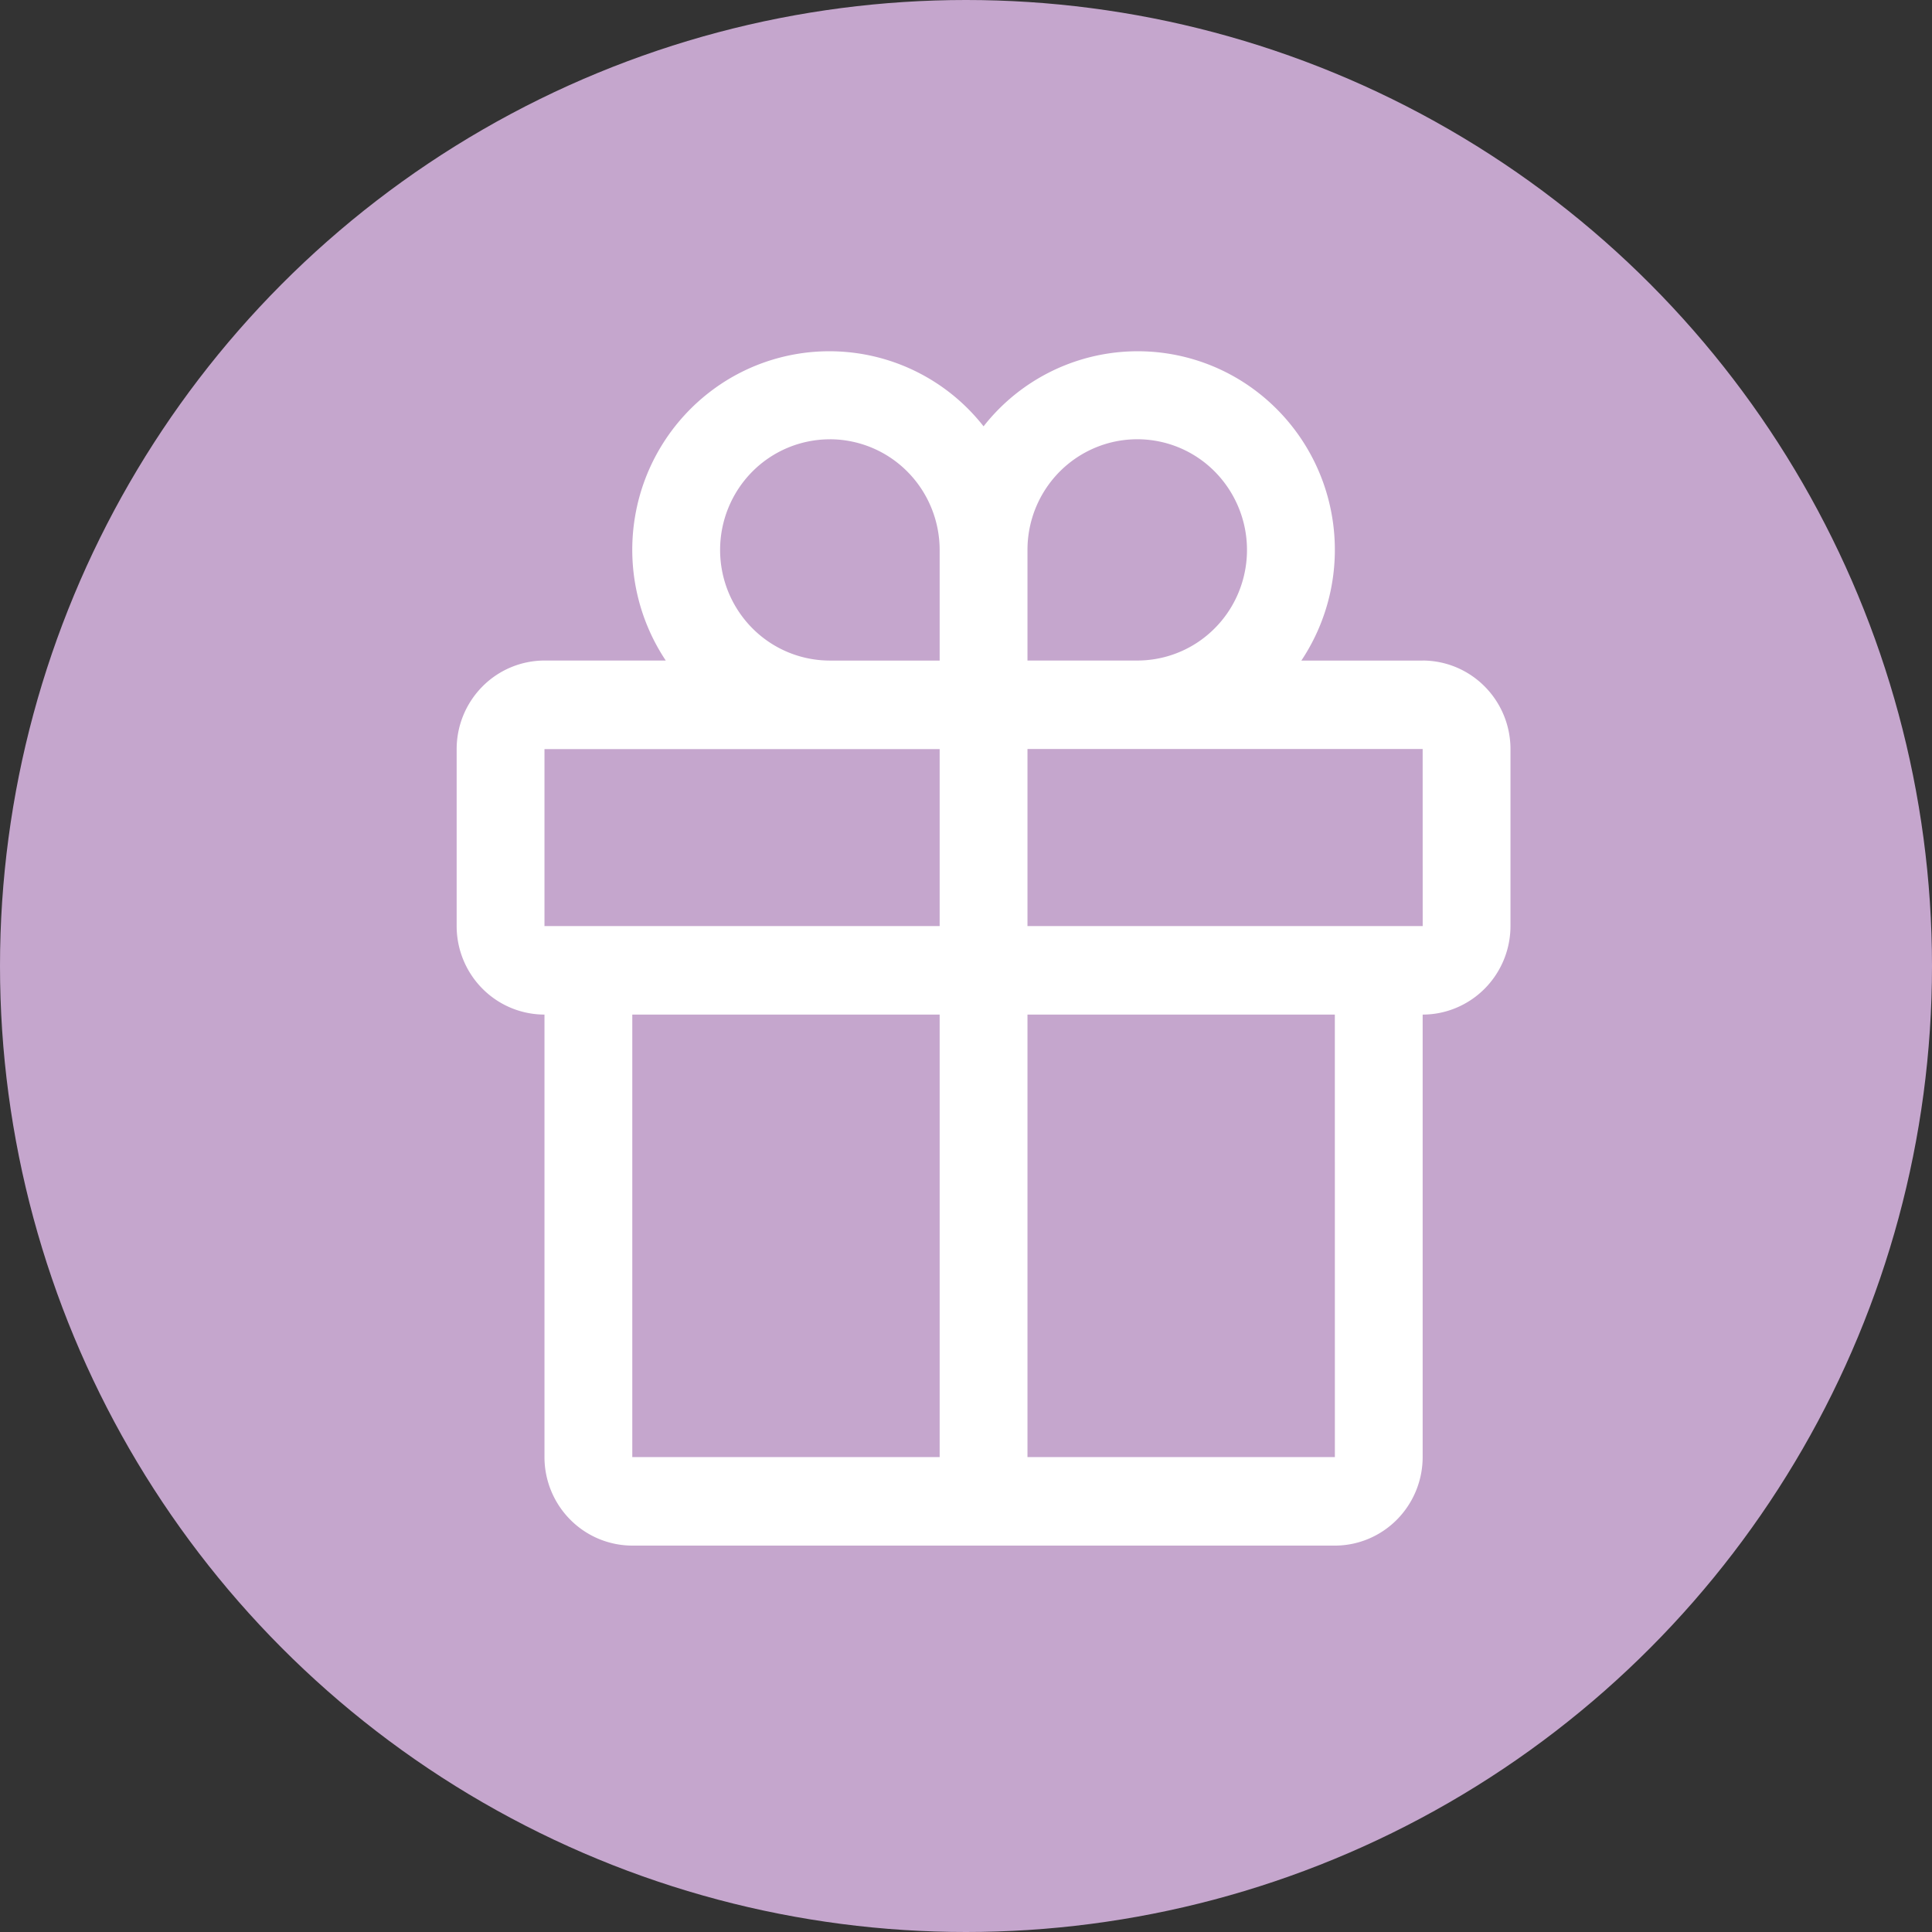
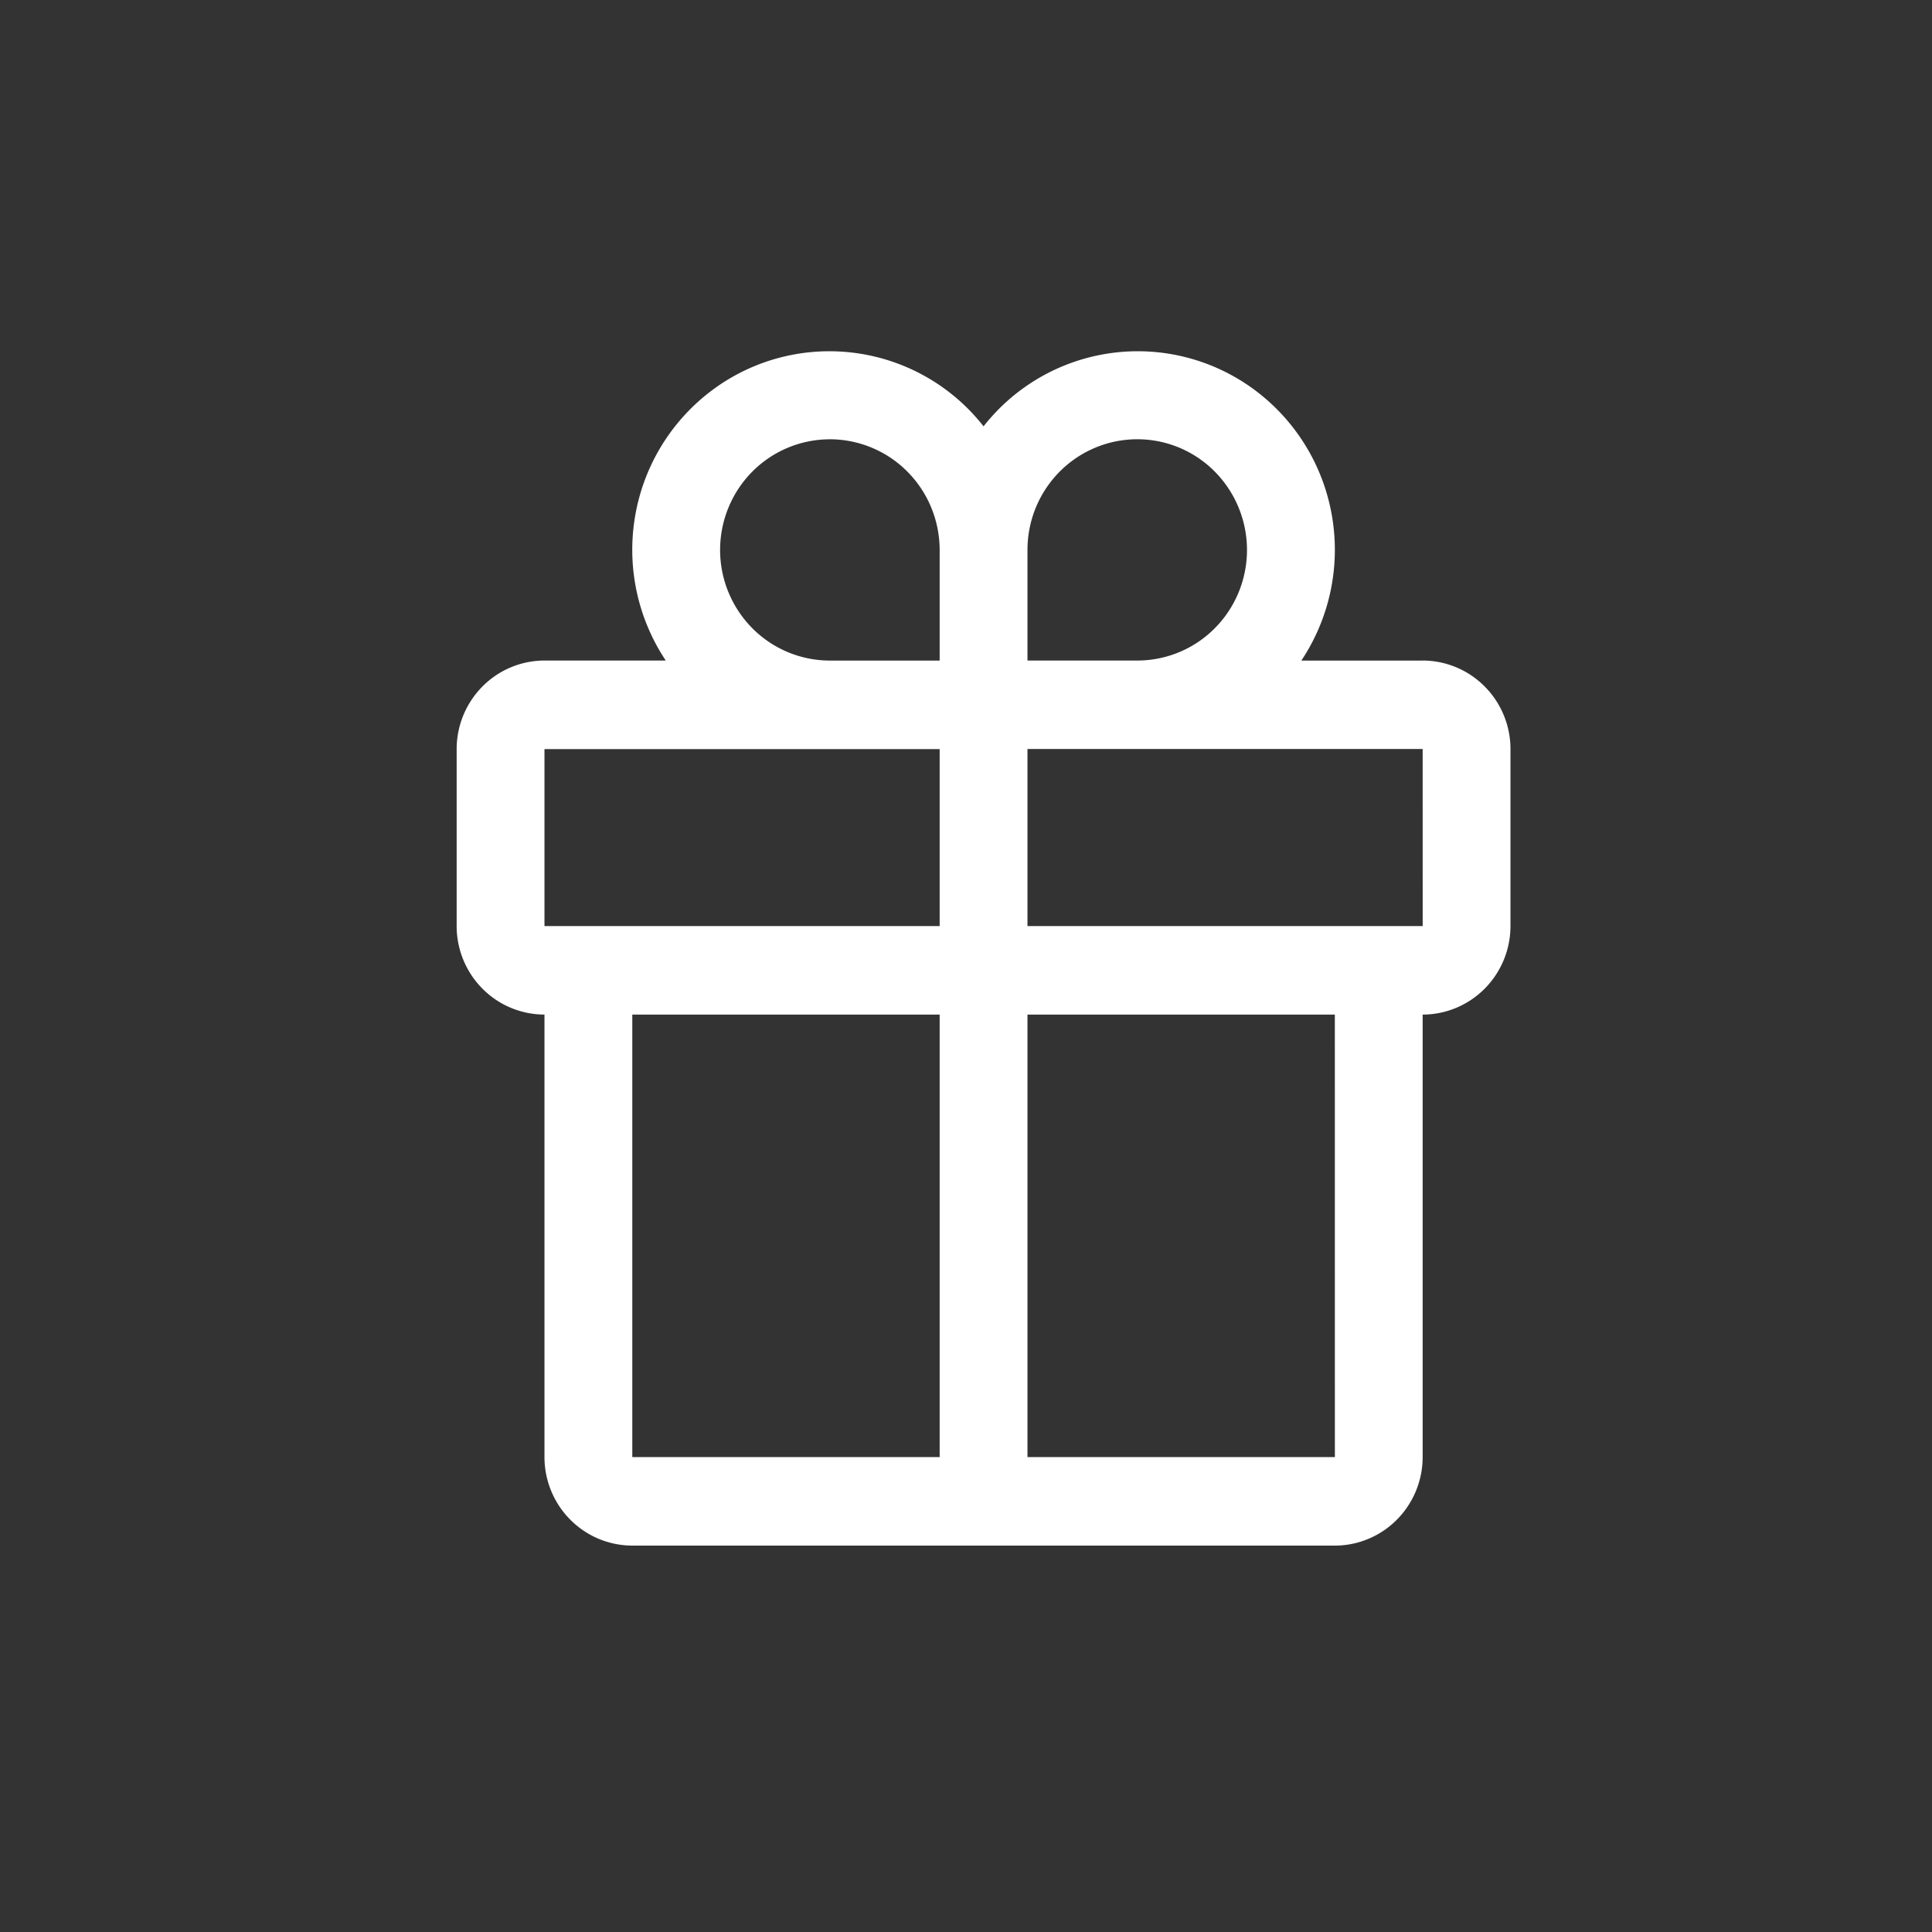
<svg xmlns="http://www.w3.org/2000/svg" width="55" height="55" viewBox="0 0 55 55" fill="none">
  <rect x="0" y="0" width="55" height="55" fill="#333333" stroke="none" />
-   <circle cx="27.5" cy="27.5" r="27.5" fill="#C5A6CD" />
  <path d="M40.5 18.805h-3.453a5.688 5.688 0 0 0 .869-4.13 5.659 5.659 0 0 0-2.214-3.585A5.576 5.576 0 0 0 28 12.137a5.576 5.576 0 0 0-7.702-1.047 5.659 5.659 0 0 0-2.214 3.584 5.688 5.688 0 0 0 .869 4.13H15.5a2.493 2.493 0 0 0-1.767.74 2.532 2.532 0 0 0-.733 1.78v5.04c0 .667.264 1.308.733 1.78a2.492 2.492 0 0 0 1.767.739V41.48c0 .667.264 1.308.733 1.78A2.493 2.493 0 0 0 18 44h20c.663 0 1.298-.266 1.767-.739a2.532 2.532 0 0 0 .733-1.78V28.883c.663 0 1.298-.267 1.767-.739a2.532 2.532 0 0 0 .733-1.78v-5.04c0-.668-.264-1.308-.733-1.78a2.492 2.492 0 0 0-1.767-.74Zm-11.25-3.15c0-.623.183-1.232.527-1.75a3.13 3.13 0 0 1 1.402-1.16 3.103 3.103 0 0 1 3.406.683 3.173 3.173 0 0 1 .677 3.432 3.144 3.144 0 0 1-1.15 1.414 3.108 3.108 0 0 1-1.737.53H29.25v-3.149Zm-5.625-3.15a3.116 3.116 0 0 1 2.209.924c.585.59.915 1.391.916 2.226v3.15h-3.125a3.112 3.112 0 0 1-2.21-.923 3.162 3.162 0 0 1-.915-2.227c0-.835.33-1.636.915-2.227a3.112 3.112 0 0 1 2.21-.922Zm-8.125 8.82h11.25v5.038H15.5v-5.039Zm2.5 7.558h8.75V41.48H18V28.883ZM38.001 41.48H29.25V28.883H38l.001 12.598ZM29.25 26.362v-5.039H40.5l.001 5.04H29.25Z" fill="#fff" />
</svg>